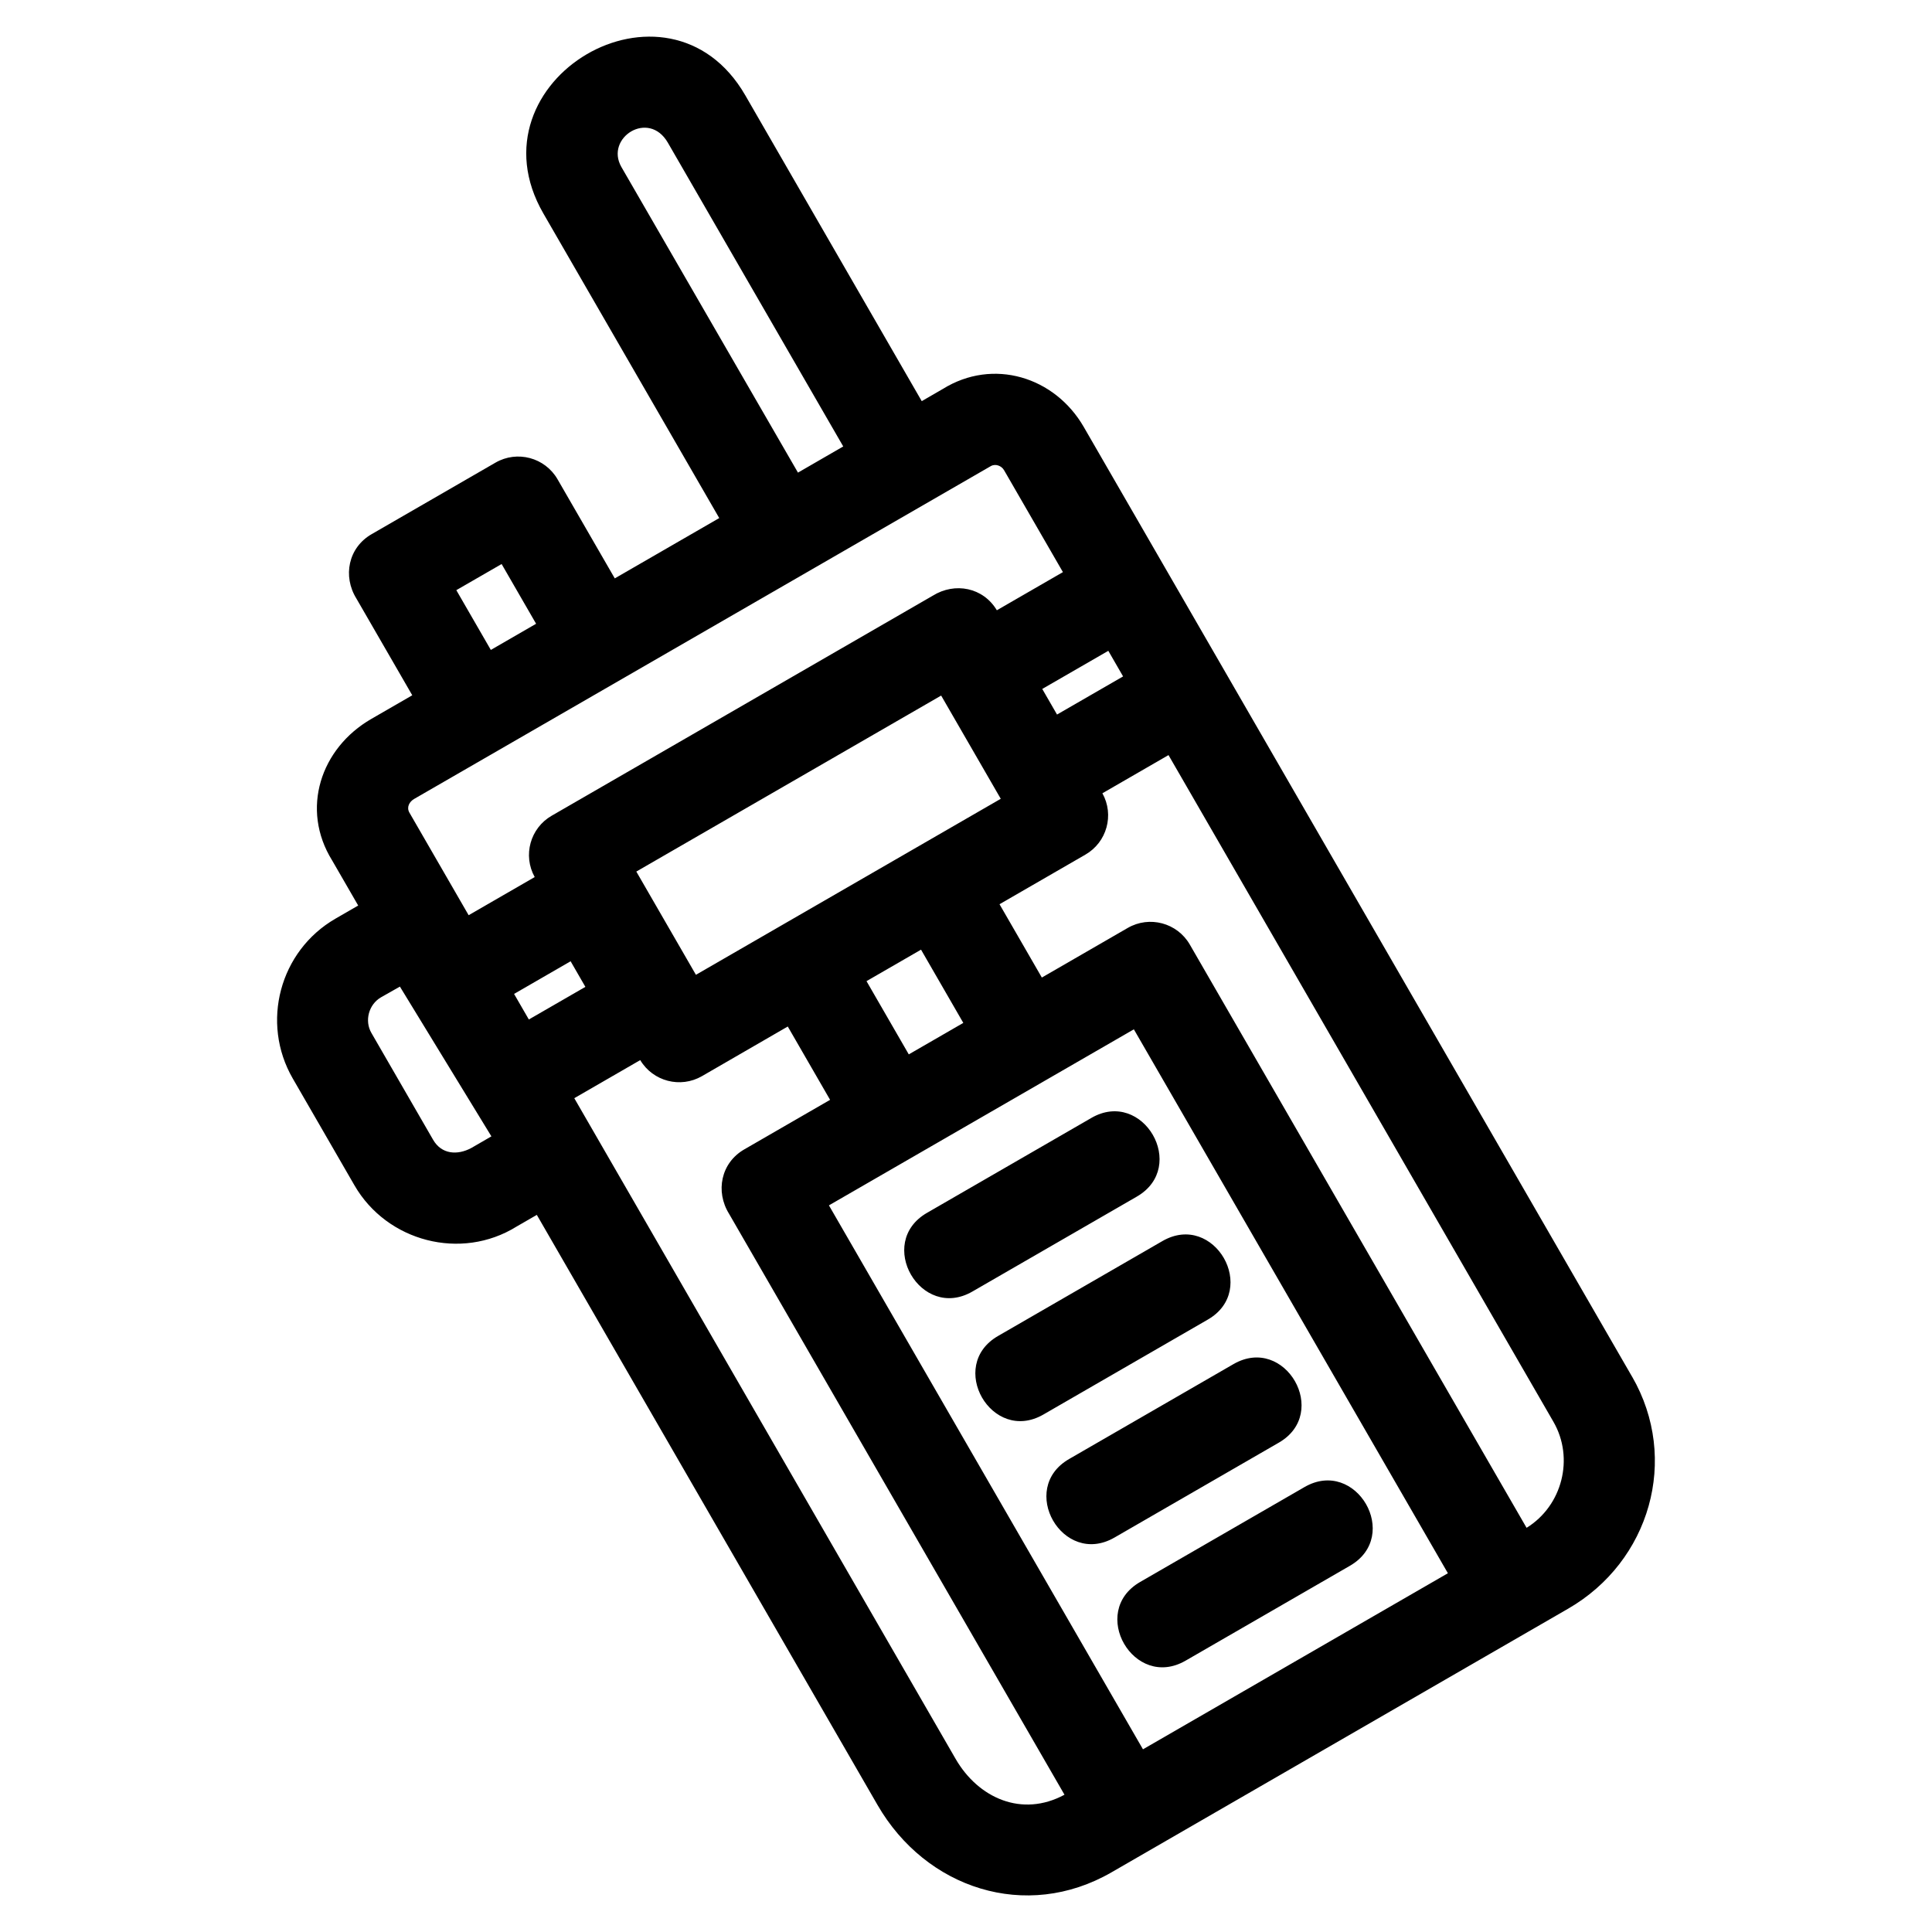
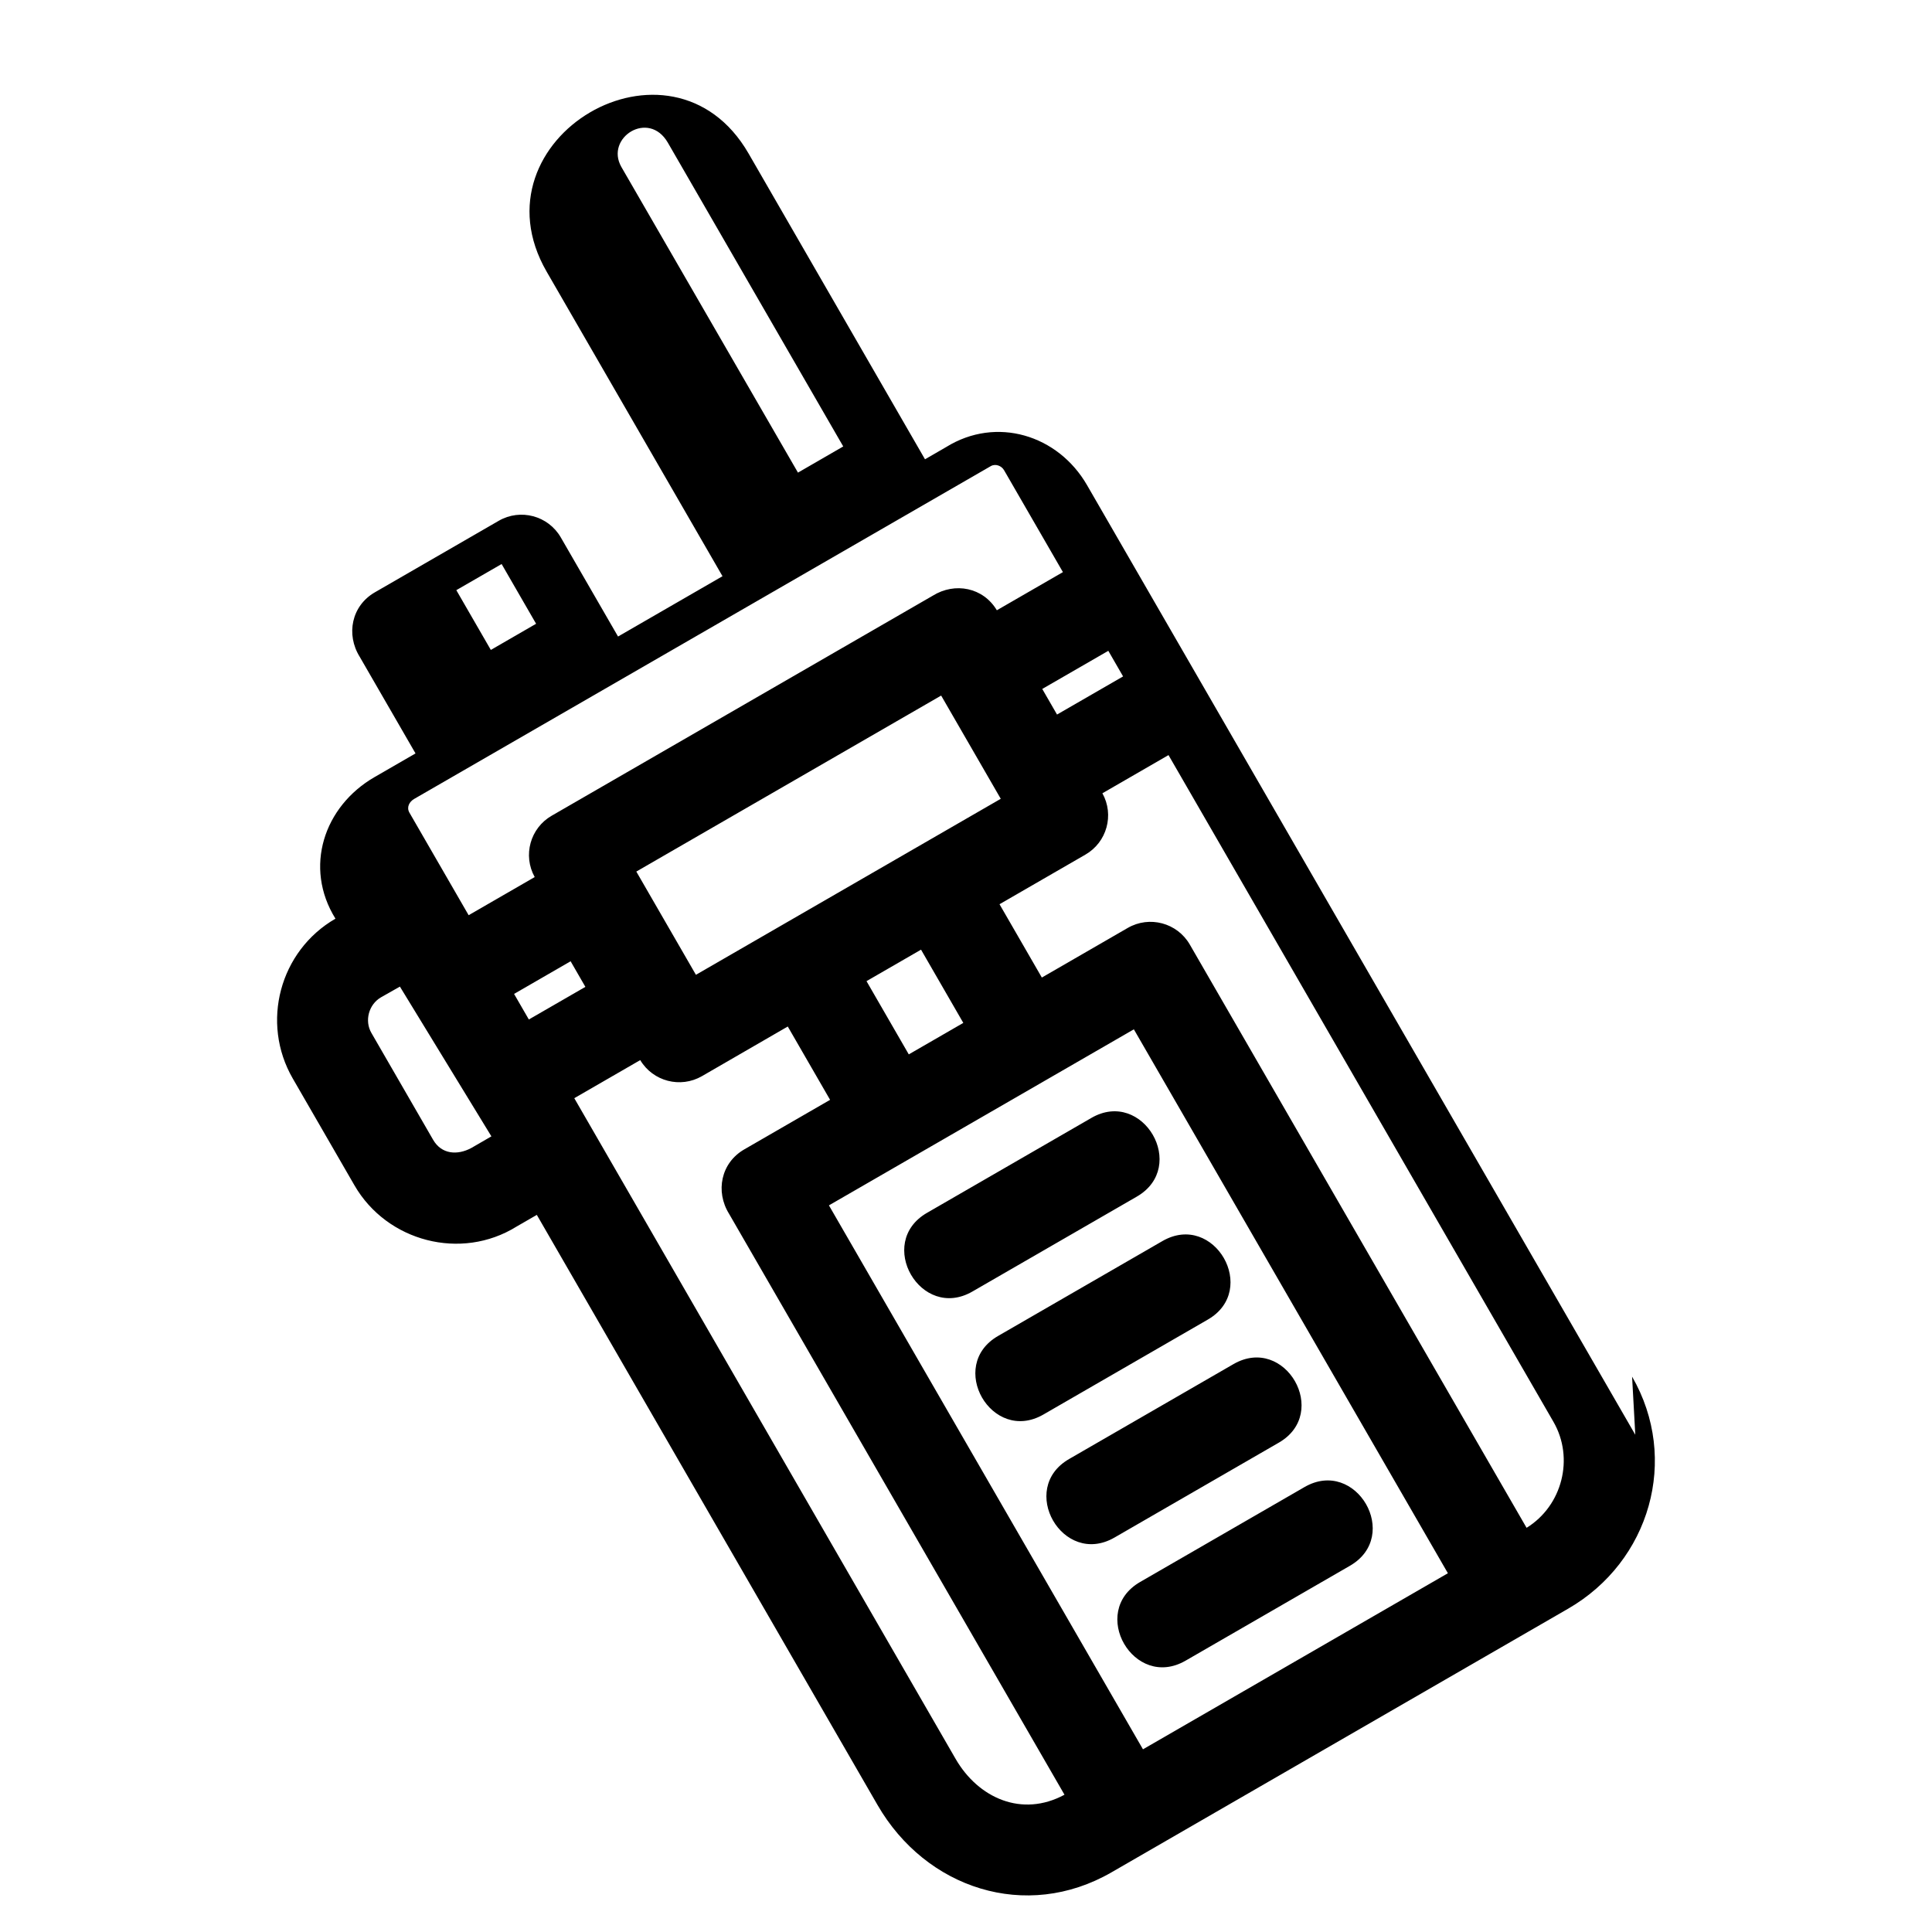
<svg xmlns="http://www.w3.org/2000/svg" fill="#000000" width="800px" height="800px" version="1.1" viewBox="144 144 512 512">
-   <path d="m249.98 405.46-5 2.832c-3.242 1.867-4.434 6.188-2.559 9.438l16.352 28.312c2.25 3.902 6.461 4.152 10.117 2.195l5.336-3.09-24.25-39.691zm18.215-18.922 17.508-10.109c-3.195-5.731-1.195-12.984 4.512-16.262l100.97-58.297c5.887-3.66 13.375-2.195 16.988 3.856l17.512-10.109-15.609-27.027c-0.668-1.16-2.273-1.777-3.512-1.059l-152.8 88.188c-1.266 0.73-2.094 2.195-1.266 3.637 5.223 9.07 10.469 18.125 15.699 27.188zm45.48 38.395-17.484 10.098c33.637 58.273 67.383 116.76 101.05 175.08 6 10.391 17.578 15.609 28.859 9.508l-88.879-153.93c-3.695-5.945-2.16-13.516 4-17.078l22.762-13.145-11.215-19.43-22.727 13.145c-5.707 3.301-12.996 1.406-16.371-4.242zm-18.457-26.188-14.984 8.652 3.914 6.777 14.984-8.645zm281.3 110.07c12.641 21.891 4.707 49.008-16.941 61.5-40.352 23.297-80.684 46.582-121.01 69.867-22.676 13.09-49.234 4.297-62.016-17.848l-90.289-156.38-5.363 3.094c-14.703 9.145-34.352 3.992-42.969-10.93l-16.348-28.312c-8.547-14.793-3.481-33.805 11.316-42.352l6.027-3.481-6.891-11.93c-8.457-13.609-3.059-29.77 10.348-37.512l10.871-6.277-14.789-25.609c-3.695-5.945-2.16-13.516 4-17.078l32.828-18.957c5.754-3.332 13.121-1.367 16.453 4.387l15.176 26.277 27.684-15.984-46.617-80.738c-20.309-35.238 33.051-66.754 53.523-31.289l46.758 81.039 5.582-3.227c13.336-8.281 29.68-3.219 37.352 10.066 48.438 83.891 96.867 167.78 145.3 251.67zm-122.85-164.71-17.523 10.121c3.195 5.731 1.195 12.984-4.512 16.262l-22.75 13.141 11.215 19.43 22.754-13.141c5.754-3.332 13.121-1.367 16.453 4.387l89.254 154.58c9.473-5.836 12.688-18.453 7.117-28.098l-102.01-176.68zm-15.953-27.633-17.508 10.105 3.914 6.785 17.508-10.105zm-28.504 39.215-15.797-27.355-80.785 46.641 15.797 27.359c26.934-15.547 53.852-31.09 80.785-46.645zm-9.926 59.391-11.203-19.41-14.449 8.344 11.203 19.41zm58.91 169.01c-13.688 7.926-25.754-12.914-12.066-20.84l43.559-25.152c13.691-7.926 25.762 12.914 12.074 20.84l-43.562 25.152zm-18.871-32.609c-13.691 7.859-25.664-12.977-11.977-20.84l43.562-25.152c13.688-7.859 25.66 12.977 11.973 20.84zm-6.117-111.21c13.688-7.926 25.754 12.914 12.066 20.84l-43.559 25.148c-13.688 7.934-25.754-12.906-12.066-20.832l43.559-25.152zm-12.711 78.602c-13.691 7.867-25.664-12.973-11.977-20.84l43.562-25.152c13.688-7.859 25.66 12.977 11.973 20.84zm23.988-102.09-80.809 46.652 83.223 144.15 80.809-46.66zm-167.55-123.31-12.004 6.926 9.145 15.84 11.996-6.934-9.141-15.836zm31.727-105.24 46.809 81.016 11.996-6.934-46.48-80.504c-5.086-8.809-16.703-1.285-12.324 6.422z" />
+   <path d="m249.98 405.46-5 2.832c-3.242 1.867-4.434 6.188-2.559 9.438l16.352 28.312c2.25 3.902 6.461 4.152 10.117 2.195l5.336-3.09-24.25-39.691zm18.215-18.922 17.508-10.109c-3.195-5.731-1.195-12.984 4.512-16.262l100.97-58.297c5.887-3.66 13.375-2.195 16.988 3.856l17.512-10.109-15.609-27.027c-0.668-1.16-2.273-1.777-3.512-1.059l-152.8 88.188c-1.266 0.73-2.094 2.195-1.266 3.637 5.223 9.07 10.469 18.125 15.699 27.188zm45.48 38.395-17.484 10.098c33.637 58.273 67.383 116.76 101.05 175.08 6 10.391 17.578 15.609 28.859 9.508l-88.879-153.93c-3.695-5.945-2.16-13.516 4-17.078l22.762-13.145-11.215-19.43-22.727 13.145c-5.707 3.301-12.996 1.406-16.371-4.242zm-18.457-26.188-14.984 8.652 3.914 6.777 14.984-8.645zm281.3 110.07c12.641 21.891 4.707 49.008-16.941 61.5-40.352 23.297-80.684 46.582-121.01 69.867-22.676 13.09-49.234 4.297-62.016-17.848l-90.289-156.38-5.363 3.094c-14.703 9.145-34.352 3.992-42.969-10.93l-16.348-28.312c-8.547-14.793-3.481-33.805 11.316-42.352c-8.457-13.609-3.059-29.77 10.348-37.512l10.871-6.277-14.789-25.609c-3.695-5.945-2.16-13.516 4-17.078l32.828-18.957c5.754-3.332 13.121-1.367 16.453 4.387l15.176 26.277 27.684-15.984-46.617-80.738c-20.309-35.238 33.051-66.754 53.523-31.289l46.758 81.039 5.582-3.227c13.336-8.281 29.68-3.219 37.352 10.066 48.438 83.891 96.867 167.78 145.3 251.67zm-122.85-164.71-17.523 10.121c3.195 5.731 1.195 12.984-4.512 16.262l-22.75 13.141 11.215 19.43 22.754-13.141c5.754-3.332 13.121-1.367 16.453 4.387l89.254 154.58c9.473-5.836 12.688-18.453 7.117-28.098l-102.01-176.68zm-15.953-27.633-17.508 10.105 3.914 6.785 17.508-10.105zm-28.504 39.215-15.797-27.355-80.785 46.641 15.797 27.359c26.934-15.547 53.852-31.09 80.785-46.645zm-9.926 59.391-11.203-19.41-14.449 8.344 11.203 19.41zm58.91 169.01c-13.688 7.926-25.754-12.914-12.066-20.84l43.559-25.152c13.691-7.926 25.762 12.914 12.074 20.84l-43.562 25.152zm-18.871-32.609c-13.691 7.859-25.664-12.977-11.977-20.84l43.562-25.152c13.688-7.859 25.66 12.977 11.973 20.84zm-6.117-111.21c13.688-7.926 25.754 12.914 12.066 20.84l-43.559 25.148c-13.688 7.934-25.754-12.906-12.066-20.832l43.559-25.152zm-12.711 78.602c-13.691 7.867-25.664-12.973-11.977-20.84l43.562-25.152c13.688-7.859 25.66 12.977 11.973 20.84zm23.988-102.09-80.809 46.652 83.223 144.15 80.809-46.66zm-167.55-123.31-12.004 6.926 9.145 15.84 11.996-6.934-9.141-15.836zm31.727-105.24 46.809 81.016 11.996-6.934-46.48-80.504c-5.086-8.809-16.703-1.285-12.324 6.422z" />
</svg>